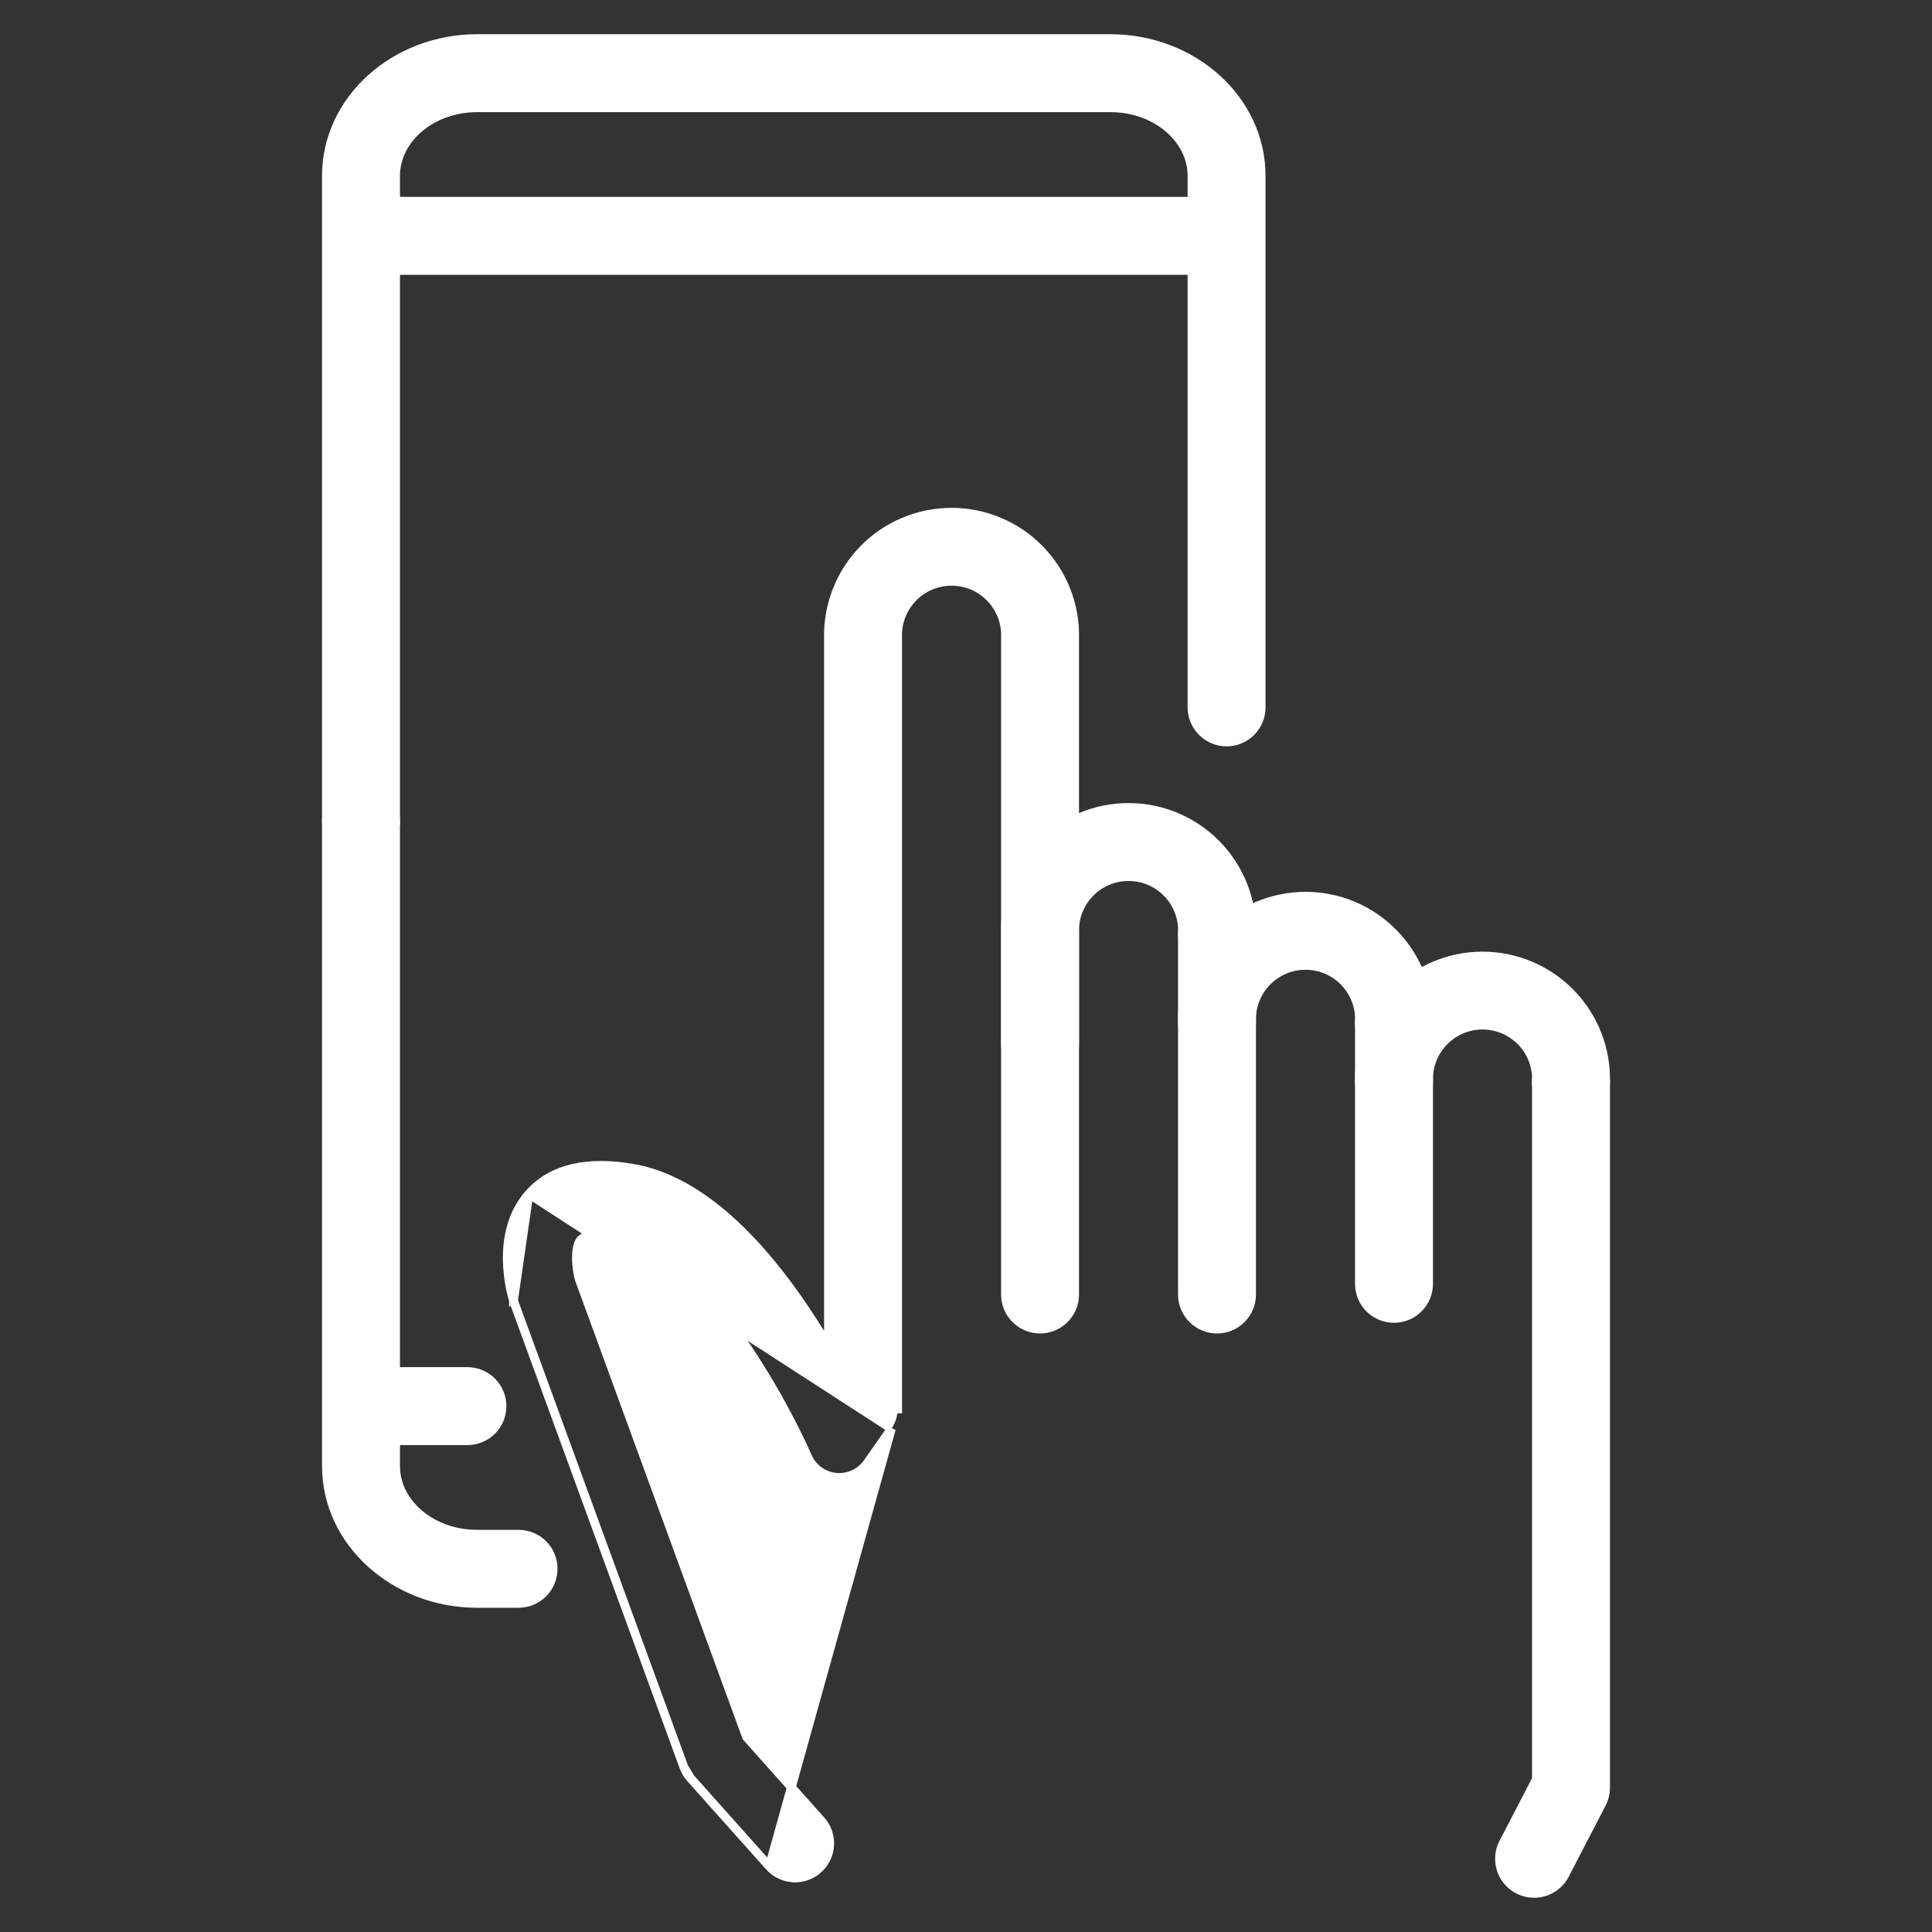
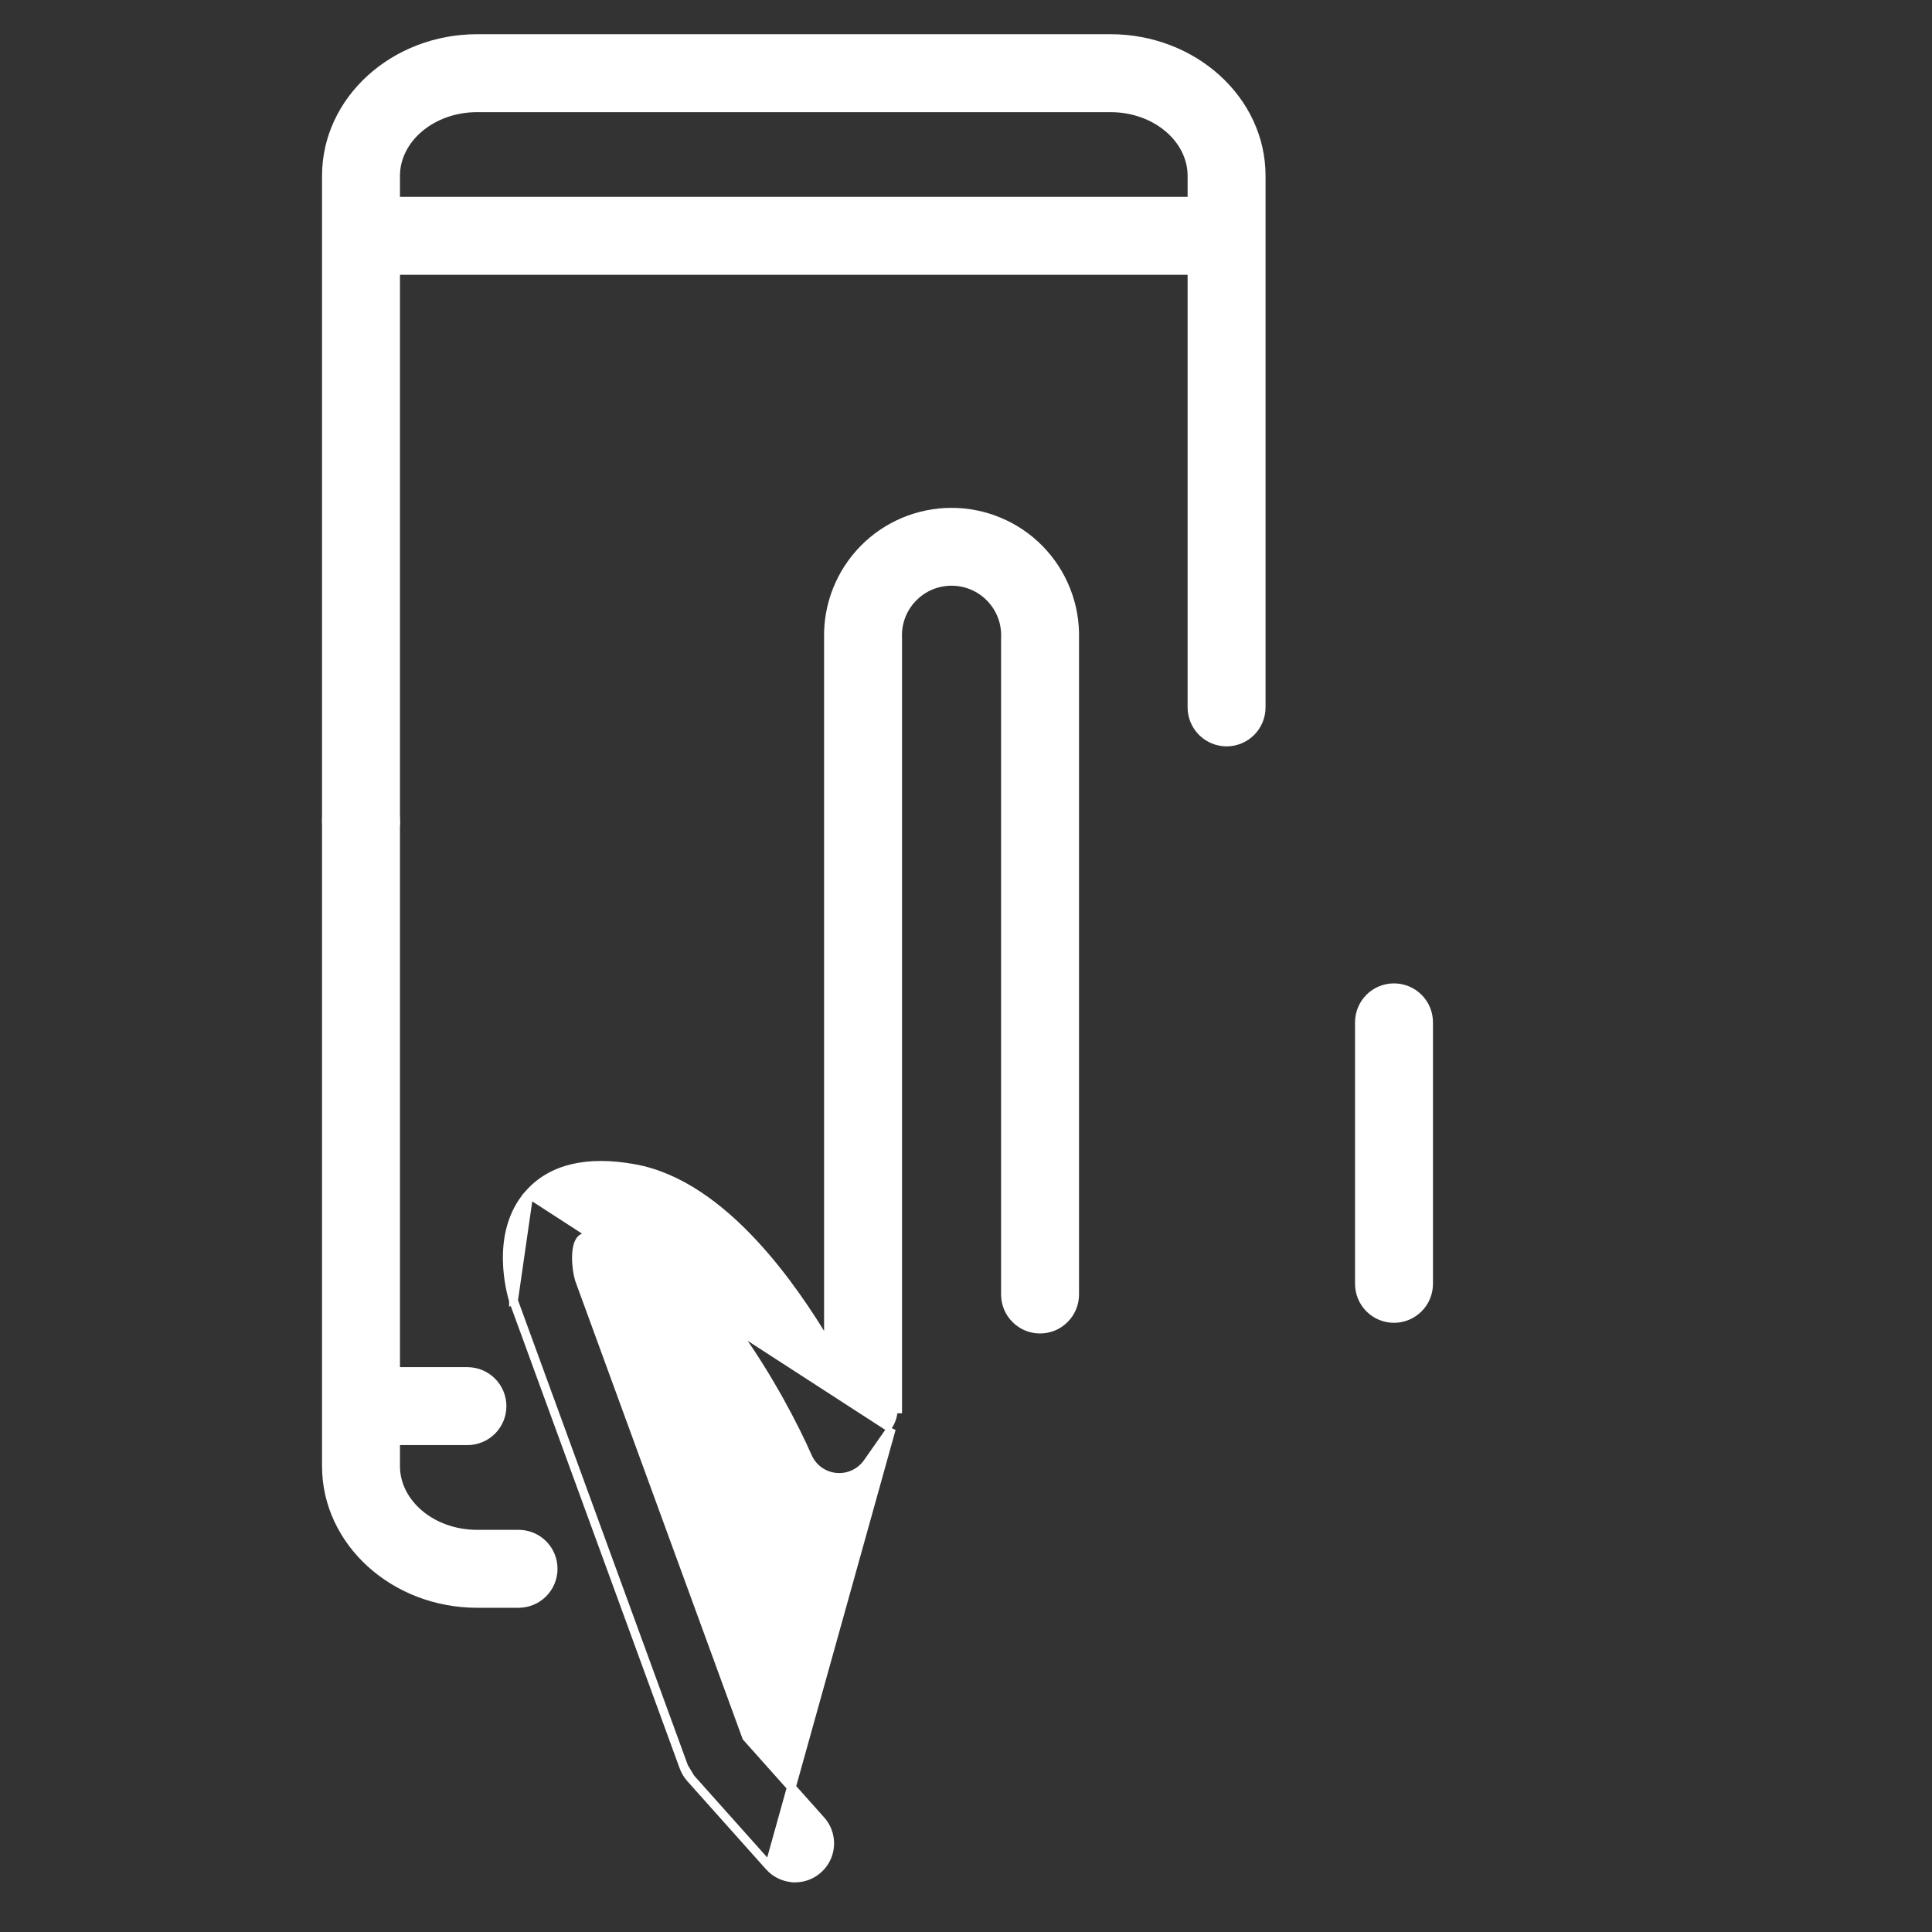
<svg xmlns="http://www.w3.org/2000/svg" width="44" height="44" viewBox="0 0 44 44" fill="none">
  <rect x="0" y="0" width="44" height="44" fill="#333333" stroke="none" />
  <path d="M8.779 19.254L8.708 19.183C8.772 19.119 8.822 19.043 8.857 18.96C8.892 18.877 8.909 18.787 8.909 18.697H9.009V18.697V4.005C9.009 3.165 9.827 2.454 10.869 2.454H25.289C26.33 2.454 27.147 3.164 27.147 4.005V16.11C27.147 16.319 27.23 16.519 27.378 16.667C27.526 16.814 27.726 16.898 27.935 16.898C28.144 16.898 28.344 16.814 28.492 16.667C28.639 16.519 28.722 16.319 28.722 16.11V4.005C28.722 2.272 27.173 0.879 25.289 0.879H10.869C8.984 0.879 7.434 2.272 7.434 4.005V18.697C7.434 18.906 7.517 19.106 7.665 19.254C7.813 19.402 8.013 19.485 8.222 19.485C8.325 19.485 8.428 19.464 8.523 19.425C8.619 19.385 8.706 19.327 8.779 19.254Z" fill="white" stroke="white" stroke-width="0.2" />
-   <path d="M8.271 6.158H27.827C28.035 6.158 28.236 6.075 28.383 5.928C28.531 5.78 28.614 5.58 28.614 5.371C28.614 5.162 28.531 4.962 28.383 4.814C28.236 4.666 28.035 4.583 27.827 4.583H8.271C8.063 4.583 7.862 4.666 7.715 4.814C7.567 4.962 7.484 5.162 7.484 5.371C7.484 5.58 7.567 5.78 7.715 5.928C7.862 6.075 8.063 6.158 8.271 6.158Z" fill="white" stroke="white" stroke-width="0.2" />
+   <path d="M8.271 6.158H27.827C28.035 6.158 28.236 6.075 28.383 5.928C28.531 5.78 28.614 5.58 28.614 5.371C28.236 4.666 28.035 4.583 27.827 4.583H8.271C8.063 4.583 7.862 4.666 7.715 4.814C7.567 4.962 7.484 5.162 7.484 5.371C7.484 5.58 7.567 5.78 7.715 5.928C7.862 6.075 8.063 6.158 8.271 6.158Z" fill="white" stroke="white" stroke-width="0.2" />
  <path d="M10.867 36.516H11.81C12.019 36.516 12.219 36.432 12.367 36.285C12.514 36.137 12.597 35.937 12.597 35.728C12.597 35.519 12.514 35.319 12.367 35.171C12.219 35.023 12.019 34.941 11.81 34.941H10.867C9.826 34.941 9.009 34.23 9.009 33.389V18.697C9.009 18.488 8.926 18.288 8.779 18.14C8.631 17.993 8.431 17.91 8.222 17.91C8.013 17.91 7.813 17.993 7.665 18.14C7.517 18.288 7.434 18.488 7.434 18.697V33.389C7.434 35.122 8.984 36.516 10.867 36.516Z" fill="white" stroke="white" stroke-width="0.2" />
  <path d="M8.33 32.811H10.645C10.854 32.811 11.055 32.728 11.202 32.581C11.35 32.433 11.433 32.233 11.433 32.024C11.433 31.815 11.35 31.615 11.202 31.467C11.055 31.319 10.854 31.236 10.645 31.236H8.33C8.121 31.236 7.921 31.319 7.773 31.467C7.626 31.615 7.543 31.815 7.543 32.024C7.543 32.233 7.626 32.433 7.773 32.581C7.921 32.728 8.121 32.811 8.33 32.811Z" fill="white" stroke="white" stroke-width="0.2" />
-   <path d="M26.93 21.256L26.93 21.256V21.261C26.93 21.47 27.013 21.67 27.16 21.818C27.308 21.965 27.508 22.048 27.717 22.048C27.926 22.048 28.126 21.965 28.274 21.818C28.421 21.67 28.504 21.471 28.505 21.262C28.514 20.889 28.448 20.517 28.312 20.169C28.175 19.821 27.97 19.503 27.709 19.235C27.448 18.968 27.136 18.755 26.791 18.609C26.446 18.464 26.076 18.389 25.702 18.389C25.328 18.389 24.957 18.464 24.613 18.609C24.268 18.755 23.956 18.968 23.694 19.235C23.433 19.503 23.228 19.821 23.092 20.169C22.955 20.517 22.89 20.889 22.899 21.262V23.774C22.899 23.983 22.982 24.183 23.13 24.331C23.277 24.479 23.477 24.561 23.686 24.561C23.895 24.561 24.095 24.479 24.243 24.331C24.391 24.183 24.474 23.983 24.474 23.774V23.774V21.261H24.474L24.474 21.256C24.465 21.089 24.491 20.923 24.549 20.767C24.607 20.61 24.696 20.467 24.811 20.346C24.925 20.225 25.064 20.129 25.217 20.063C25.37 19.998 25.535 19.964 25.702 19.964C25.869 19.964 26.034 19.998 26.187 20.063C26.34 20.129 26.478 20.225 26.593 20.346C26.708 20.467 26.797 20.61 26.855 20.767C26.913 20.923 26.938 21.089 26.93 21.256Z" fill="white" stroke="white" stroke-width="0.2" />
-   <path d="M28.504 29.482V29.482V21.261C28.504 21.052 28.421 20.852 28.274 20.704C28.126 20.556 27.926 20.474 27.717 20.474C27.508 20.474 27.308 20.556 27.16 20.704C27.012 20.852 26.929 21.052 26.929 21.261V29.481C26.929 29.69 27.012 29.891 27.16 30.038C27.308 30.186 27.508 30.269 27.717 30.269C27.926 30.269 28.126 30.186 28.273 30.038C28.421 29.891 28.504 29.691 28.504 29.482Z" fill="white" stroke="white" stroke-width="0.2" />
-   <path d="M30.96 23.278L30.96 23.278V23.283C30.96 23.492 31.043 23.692 31.191 23.84C31.338 23.988 31.539 24.07 31.747 24.07C31.956 24.07 32.157 23.988 32.304 23.84C32.452 23.692 32.535 23.493 32.535 23.284C32.544 22.911 32.479 22.539 32.342 22.191C32.206 21.843 32.001 21.525 31.739 21.258C31.478 20.99 31.166 20.777 30.821 20.631C30.477 20.486 30.106 20.411 29.732 20.411C29.358 20.411 28.988 20.486 28.643 20.631C28.298 20.777 27.986 20.99 27.725 21.258C27.463 21.525 27.259 21.843 27.122 22.191C26.985 22.539 26.92 22.911 26.929 23.284C26.93 23.493 27.012 23.692 27.16 23.84C27.308 23.988 27.508 24.07 27.717 24.07C27.925 24.07 28.126 23.988 28.273 23.84C28.421 23.692 28.504 23.492 28.504 23.283H28.504L28.504 23.278C28.496 23.111 28.521 22.945 28.579 22.789C28.637 22.632 28.726 22.489 28.841 22.368C28.956 22.247 29.094 22.151 29.247 22.085C29.4 22.02 29.565 21.986 29.732 21.986C29.899 21.986 30.064 22.02 30.217 22.085C30.37 22.151 30.509 22.247 30.623 22.368C30.738 22.489 30.827 22.632 30.885 22.789C30.943 22.945 30.969 23.111 30.96 23.278Z" fill="white" stroke="white" stroke-width="0.2" />
  <path d="M31.19 29.795C31.338 29.943 31.538 30.026 31.747 30.026C31.956 30.026 32.156 29.943 32.304 29.795C32.452 29.648 32.535 29.447 32.535 29.238V23.283C32.535 23.074 32.452 22.874 32.304 22.726C32.156 22.578 31.956 22.496 31.747 22.496C31.538 22.496 31.338 22.578 31.19 22.726C31.043 22.874 30.96 23.074 30.96 23.283V29.238C30.96 29.447 31.043 29.648 31.19 29.795Z" fill="white" stroke="white" stroke-width="0.2" />
-   <path d="M34.992 24.637L34.991 24.637V24.642C34.991 24.851 35.074 25.051 35.222 25.199C35.37 25.346 35.57 25.429 35.779 25.429C35.988 25.429 36.188 25.346 36.336 25.199C36.483 25.051 36.566 24.852 36.566 24.643C36.575 24.27 36.509 23.898 36.373 23.551C36.236 23.203 36.031 22.886 35.77 22.619C35.508 22.351 35.196 22.138 34.852 21.993C34.507 21.848 34.137 21.773 33.763 21.773C33.389 21.773 33.019 21.848 32.675 21.993C32.33 22.138 32.018 22.351 31.757 22.619C31.496 22.886 31.291 23.203 31.154 23.551C31.017 23.898 30.952 24.27 30.96 24.643C30.961 24.852 31.044 25.051 31.191 25.199C31.339 25.346 31.539 25.429 31.748 25.429C31.957 25.429 32.157 25.346 32.305 25.199C32.452 25.051 32.535 24.851 32.535 24.642H32.535L32.535 24.637C32.527 24.471 32.553 24.304 32.611 24.148C32.669 23.992 32.758 23.849 32.873 23.728C32.987 23.608 33.126 23.512 33.279 23.446C33.432 23.38 33.597 23.346 33.763 23.346C33.93 23.346 34.095 23.38 34.248 23.446C34.401 23.512 34.539 23.608 34.654 23.728C34.769 23.849 34.858 23.992 34.916 24.148C34.974 24.304 35 24.471 34.992 24.637Z" fill="white" stroke="white" stroke-width="0.2" />
-   <path d="M34.938 43.12C35.082 43.12 35.224 43.081 35.347 43.006C35.471 42.931 35.571 42.824 35.638 42.695L35.638 42.695L36.478 41.074L36.478 41.074C36.536 40.962 36.566 40.838 36.566 40.712V24.642C36.566 24.433 36.483 24.233 36.335 24.085C36.188 23.937 35.987 23.854 35.778 23.854C35.569 23.854 35.369 23.937 35.222 24.085C35.074 24.233 34.991 24.433 34.991 24.642V40.52L34.239 41.97M34.938 43.12L34.938 43.02L34.938 43.12C34.938 43.12 34.938 43.12 34.938 43.12ZM34.938 43.12C34.803 43.12 34.67 43.085 34.552 43.019C34.434 42.953 34.336 42.857 34.265 42.742C34.195 42.626 34.156 42.495 34.151 42.359C34.147 42.224 34.177 42.09 34.239 41.97M34.239 41.97L34.239 41.97L34.328 42.016L34.239 41.97Z" fill="white" stroke="white" stroke-width="0.2" />
  <path d="M12.045 27.192L12.045 27.192C12.565 26.604 13.384 26.421 14.447 26.614L14.43 26.712L14.447 26.614C15.471 26.799 16.395 27.493 17.173 28.334C17.852 29.068 18.427 29.922 18.868 30.67V14.536C18.859 14.162 18.925 13.791 19.062 13.443C19.199 13.095 19.404 12.778 19.665 12.511C19.926 12.243 20.238 12.031 20.583 11.886C20.927 11.741 21.297 11.666 21.671 11.666C22.045 11.666 22.415 11.741 22.759 11.886C23.104 12.031 23.416 12.243 23.677 12.511C23.938 12.778 24.143 13.095 24.28 13.443C24.417 13.791 24.483 14.162 24.474 14.536V29.481C24.474 29.69 24.391 29.891 24.243 30.038C24.096 30.186 23.895 30.269 23.686 30.269C23.478 30.269 23.277 30.186 23.13 30.038C22.982 29.891 22.899 29.69 22.899 29.481V14.534V14.529L22.899 14.529C22.907 14.363 22.882 14.197 22.824 14.04C22.766 13.884 22.677 13.742 22.562 13.621C22.447 13.5 22.309 13.404 22.156 13.338C22.003 13.273 21.838 13.239 21.671 13.239C21.504 13.239 21.34 13.273 21.186 13.338C21.033 13.404 20.895 13.5 20.78 13.621C20.665 13.742 20.576 13.884 20.518 14.04C20.46 14.197 20.435 14.363 20.443 14.529L20.443 14.534H20.443V32.086V32.087H20.343C20.343 32.228 20.3 32.366 20.218 32.482L12.045 27.192ZM12.045 27.192C11.642 27.649 11.546 28.224 11.553 28.694C11.56 29.163 11.67 29.541 11.695 29.621M12.045 27.192L11.695 29.621M15.574 40.242C15.574 40.242 15.574 40.242 15.574 40.242L11.707 29.657C11.707 29.657 11.707 29.657 11.707 29.656L11.707 29.656L15.574 40.242ZM15.574 40.242C15.608 40.335 15.66 40.422 15.726 40.496L15.574 40.242ZM11.695 29.621C11.695 29.62 11.695 29.62 11.695 29.62L11.79 29.591L11.695 29.621C11.695 29.621 11.695 29.621 11.695 29.621ZM20.3 32.539C20.3 32.539 20.3 32.539 20.3 32.539L17.52 42.505C17.593 42.588 17.684 42.654 17.785 42.699C17.874 42.739 17.968 42.762 18.065 42.767L18.067 42.769L18.108 42.769C18.26 42.769 18.409 42.725 18.536 42.642C18.664 42.559 18.765 42.441 18.827 42.303C18.889 42.164 18.91 42.011 18.886 41.86C18.863 41.71 18.797 41.57 18.695 41.457L17.003 39.56L13.194 29.137C13.16 29.023 13.129 28.837 13.128 28.655C13.128 28.563 13.135 28.476 13.152 28.401C13.169 28.326 13.195 28.271 13.226 28.235C13.271 28.185 13.369 28.139 13.537 28.122C13.701 28.106 13.914 28.119 14.166 28.165L14.166 28.165C14.607 28.244 15.056 28.51 15.496 28.894C15.934 29.277 16.356 29.772 16.739 30.3C17.505 31.356 18.111 32.532 18.391 33.175C18.447 33.303 18.536 33.414 18.649 33.497C18.762 33.579 18.895 33.63 19.034 33.644C19.173 33.658 19.313 33.635 19.441 33.576C19.568 33.518 19.677 33.427 19.758 33.313L19.758 33.313L20.3 32.539ZM15.726 40.496L17.52 42.505L15.726 40.496Z" fill="white" stroke="white" stroke-width="0.2" />
</svg>